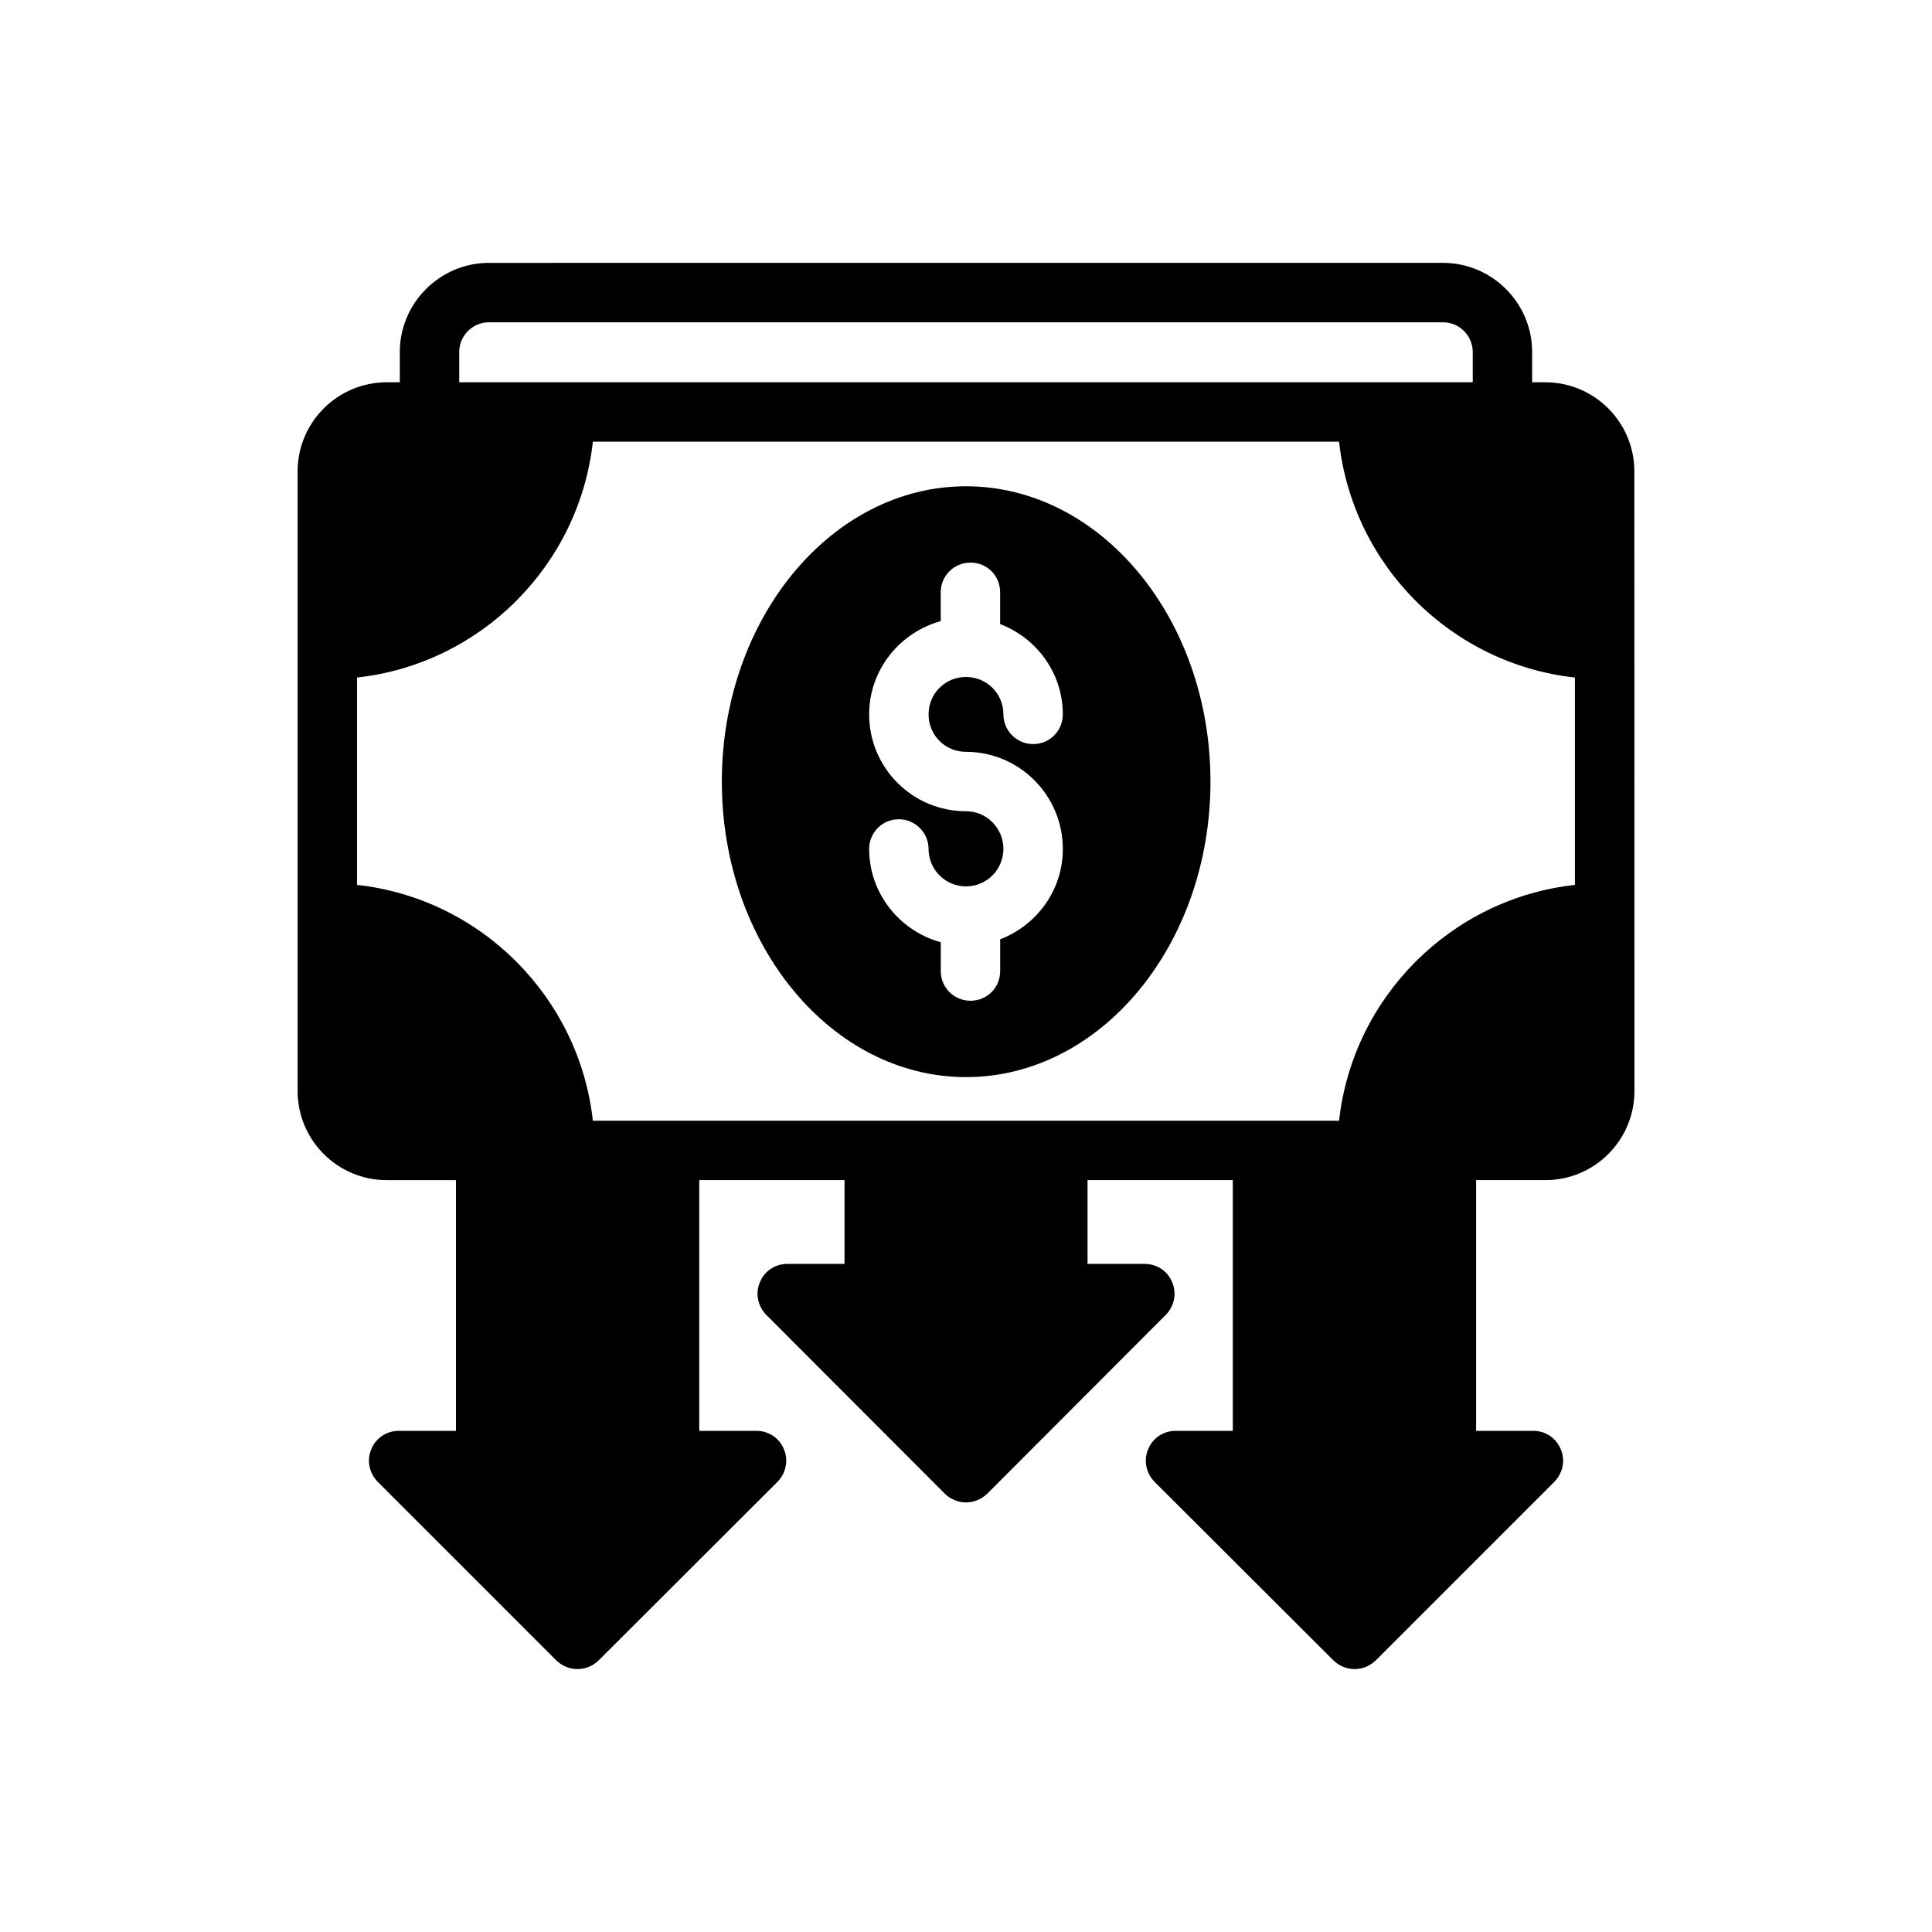
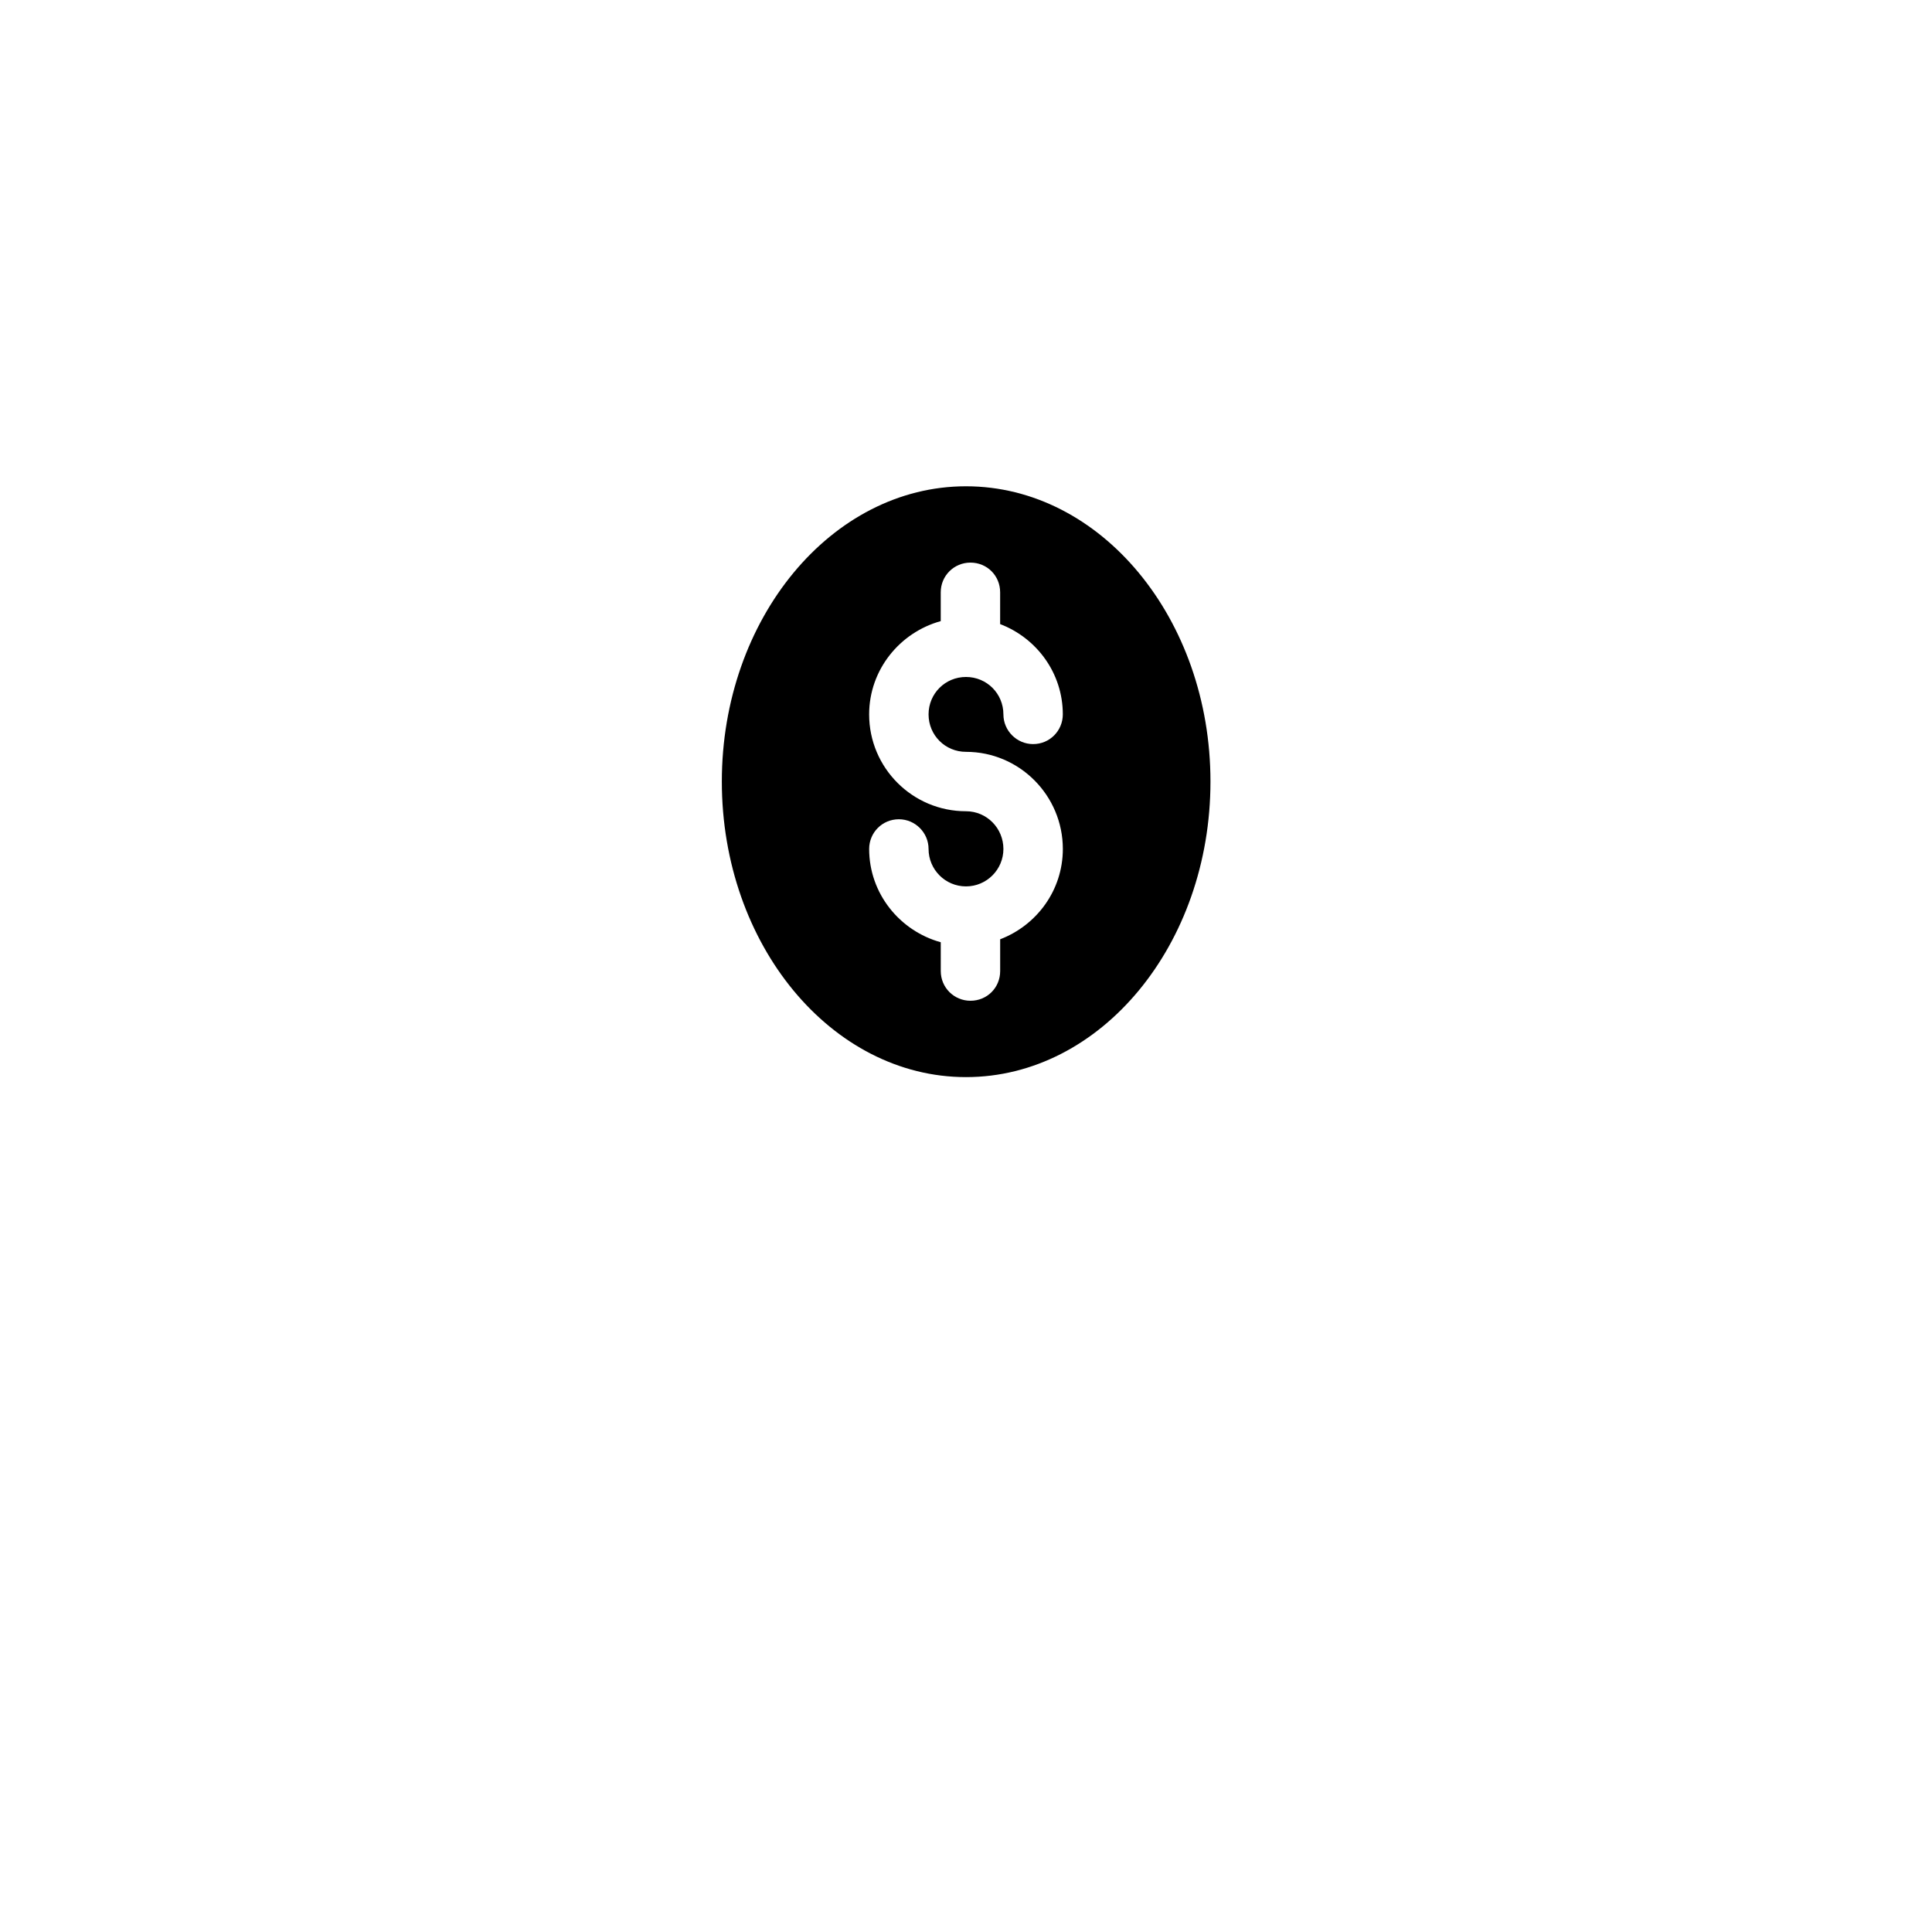
<svg xmlns="http://www.w3.org/2000/svg" fill="#000000" width="800px" height="800px" version="1.1" viewBox="144 144 512 512">
  <g>
-     <path d="m553.5 245.31h-3.465v-8.031c0-12.988-10.629-23.617-23.617-23.617l-252.85 0.004c-12.988 0-23.617 10.629-23.617 23.617v8.031l-3.465-0.004c-12.988 0-23.617 10.547-23.617 23.617v164.21c0 13.066 10.629 23.617 23.617 23.617h18.344v66.441l-15.191-0.004c-3.148 0-6.062 1.891-7.242 4.879-1.258 2.914-0.551 6.297 1.652 8.582l47.391 47.391c1.574 1.496 3.543 2.281 5.59 2.281s4.016-0.789 5.59-2.281l47.469-47.391c2.203-2.281 2.914-5.668 1.652-8.582-1.18-2.992-4.094-4.879-7.242-4.879h-15.191v-66.441h38.496v22.199h-15.191c-3.148 0-6.062 1.891-7.242 4.879-1.258 2.914-0.551 6.297 1.652 8.582l47.391 47.469c1.496 1.418 3.465 2.281 5.59 2.281s4.094-0.867 5.59-2.281l47.391-47.469c2.203-2.281 2.914-5.668 1.652-8.582-1.18-2.992-4.094-4.879-7.242-4.879h-15.191v-22.199h38.496v66.441h-15.191c-3.148 0-6.062 1.891-7.242 4.879-1.258 2.914-0.551 6.297 1.652 8.582l47.469 47.391c1.574 1.496 3.543 2.281 5.59 2.281s4.016-0.789 5.59-2.281l47.391-47.391c2.203-2.281 2.914-5.668 1.652-8.582-1.18-2.992-4.094-4.879-7.242-4.879h-15.191v-66.441h18.344c12.988 0 23.617-10.547 23.617-23.617l-0.023-164.21c0-13.066-10.625-23.617-23.613-23.617zm-287.8-8.027c0-4.328 3.543-7.871 7.871-7.871h252.85c4.328 0 7.871 3.543 7.871 7.871v8.031l-268.59-0.004zm295.67 141.22c-32.828 3.621-58.883 29.758-62.504 62.504h-197.75c-3.621-32.746-29.676-58.883-62.504-62.504v-54.945c32.828-3.621 58.883-29.758 62.504-62.504h197.75c3.621 32.746 29.676 58.883 62.504 62.504z" />
    <path d="m400 272.87c-35.66 0-64.707 35.109-64.707 78.246 0 43.219 29.047 78.328 64.707 78.328 35.738 0 64.785-35.109 64.785-78.328 0-43.141-29.047-78.246-64.785-78.246zm0 70.375c14.168 0 25.664 11.57 25.664 25.742 0 10.941-6.926 20.23-16.609 23.93v8.422c0 4.41-3.465 7.871-7.871 7.871-4.328 0-7.871-3.465-7.871-7.871l-0.004-7.637c-10.863-2.992-18.973-12.91-18.973-24.719 0-4.328 3.465-7.871 7.871-7.871 4.328 0 7.871 3.543 7.871 7.871 0 5.434 4.41 9.918 9.918 9.918 5.512 0 9.918-4.488 9.918-9.918 0-5.512-4.41-9.996-9.918-9.996-14.168 0-25.664-11.492-25.664-25.664 0-11.809 8.109-21.727 18.973-24.719v-7.637c0-4.41 3.543-7.871 7.871-7.871 4.41 0 7.871 3.465 7.871 7.871v8.422c9.684 3.699 16.609 12.988 16.609 23.93 0 4.328-3.465 7.871-7.871 7.871-4.328 0-7.871-3.543-7.871-7.871 0-5.512-4.41-9.918-9.918-9.918-5.512 0-9.918 4.41-9.918 9.918 0 5.516 4.41 9.926 9.922 9.926z" />
  </g>
</svg>